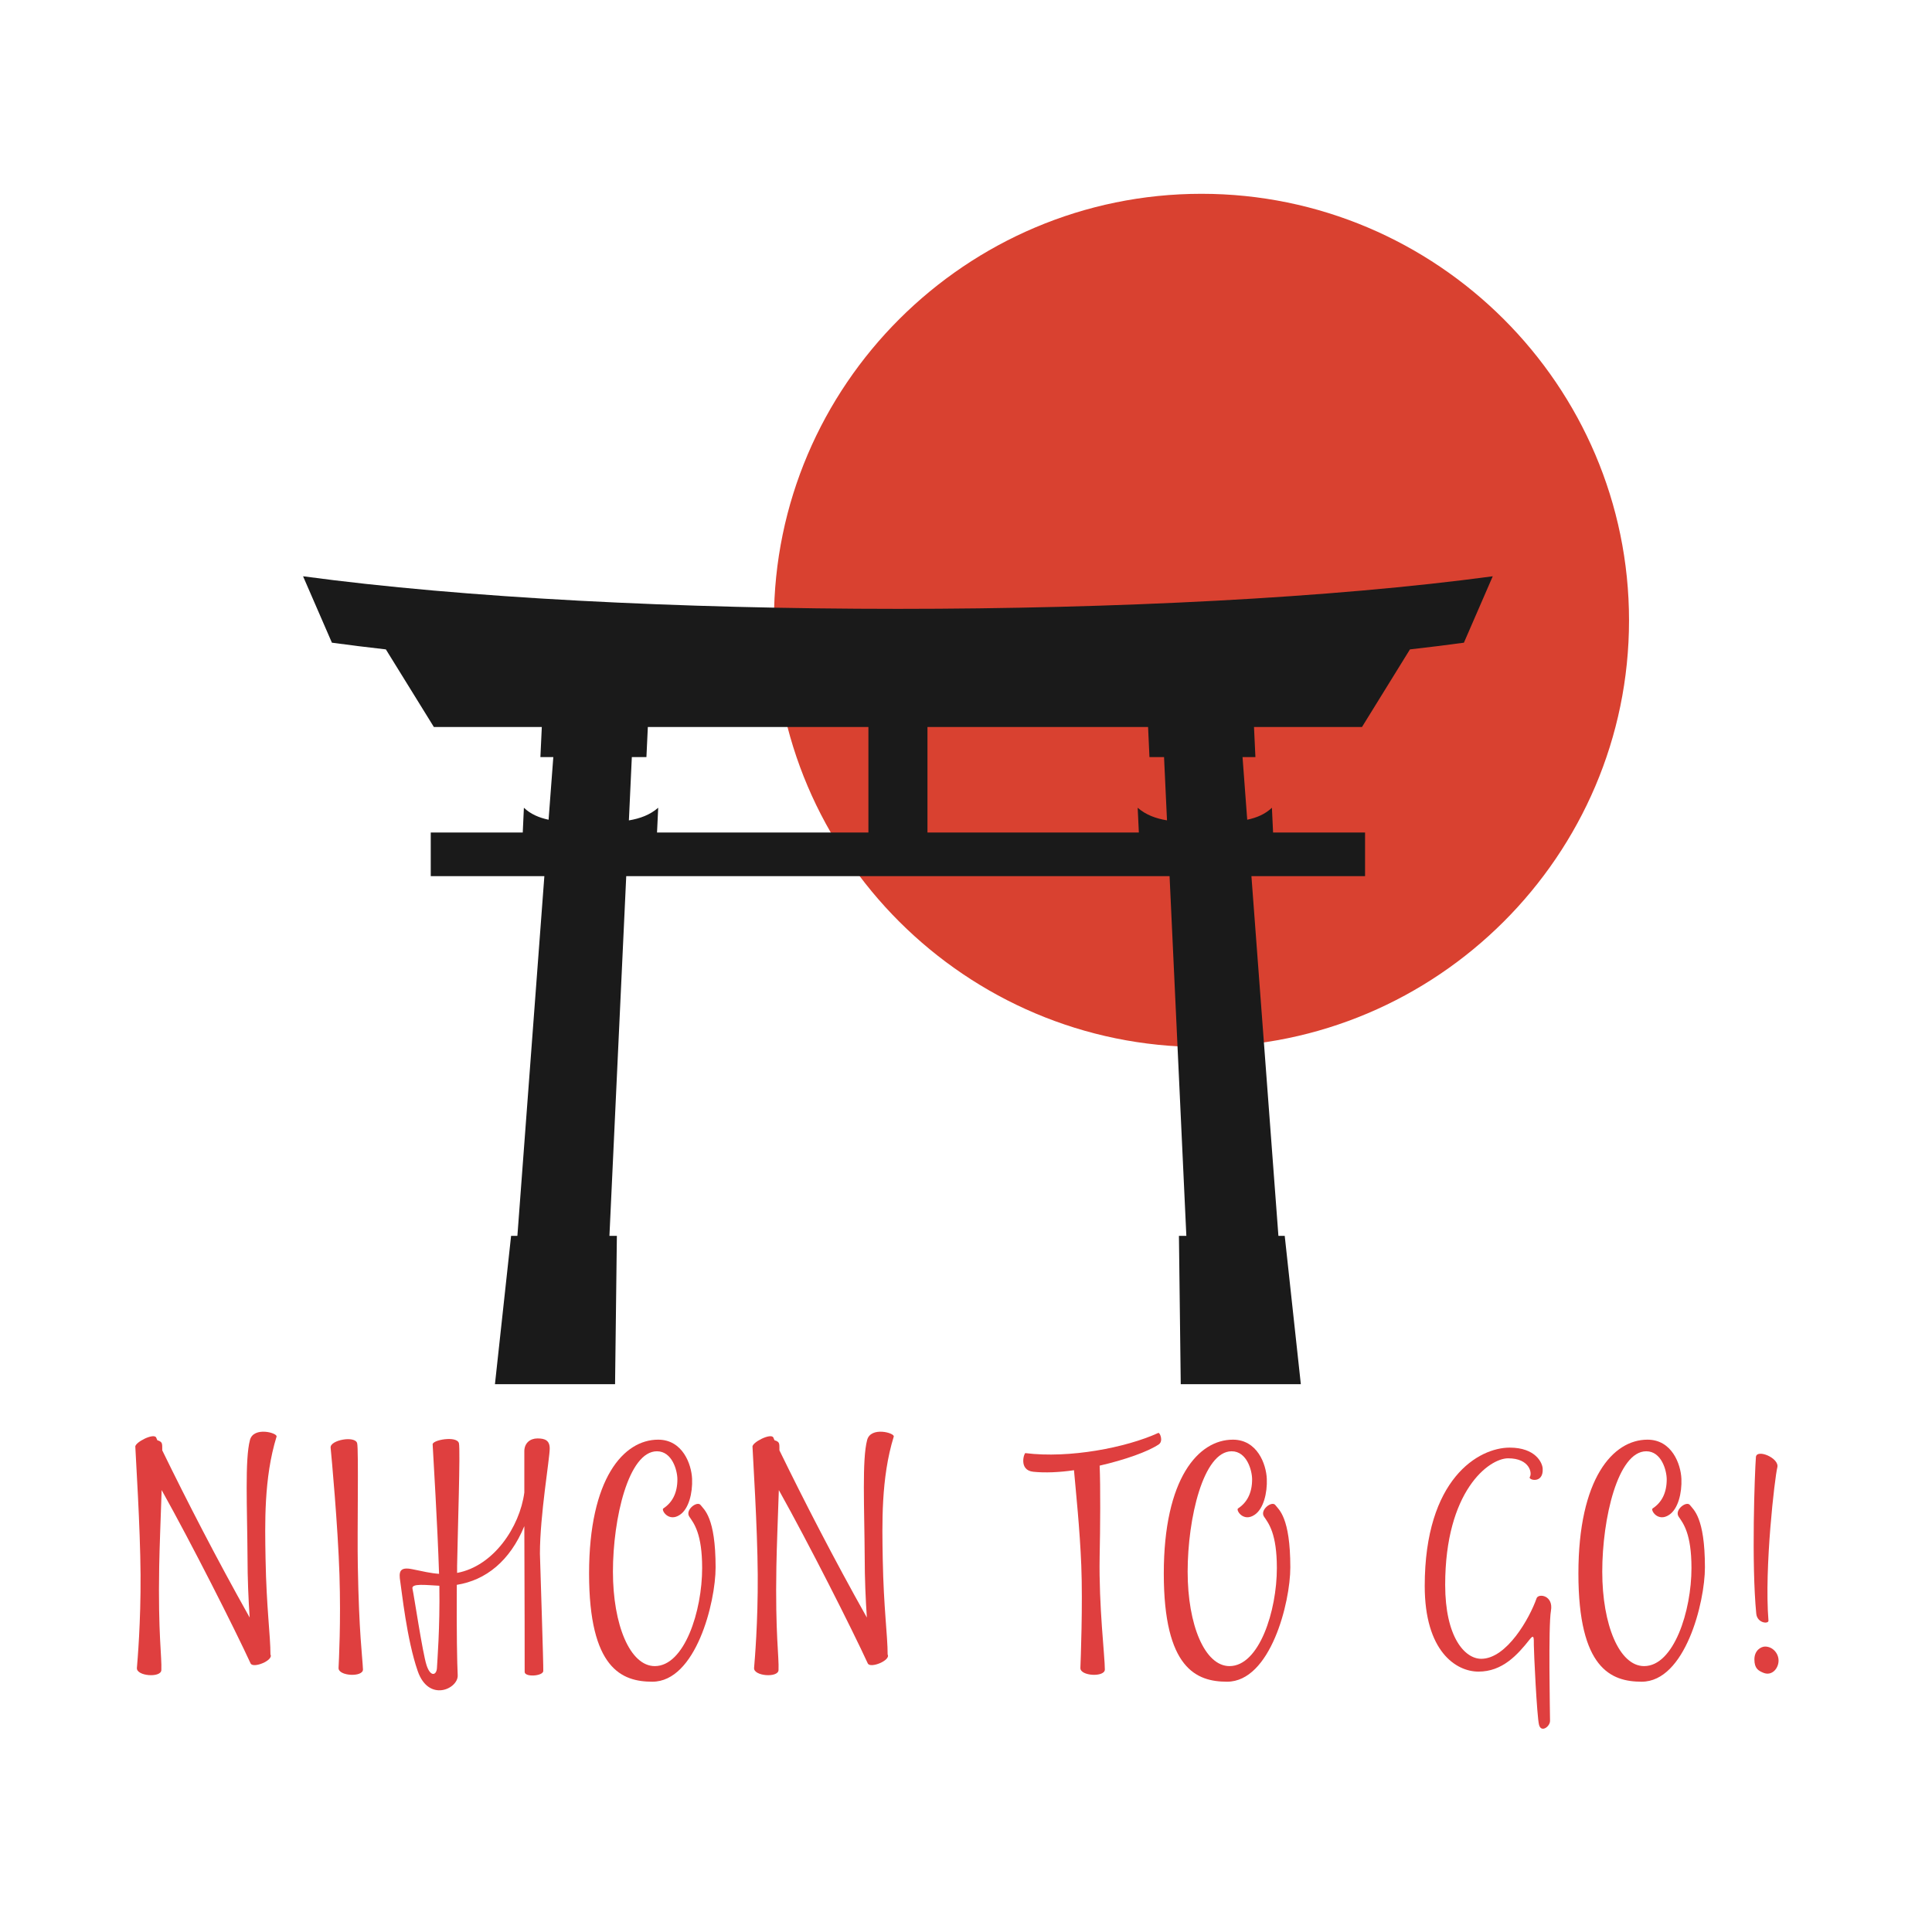
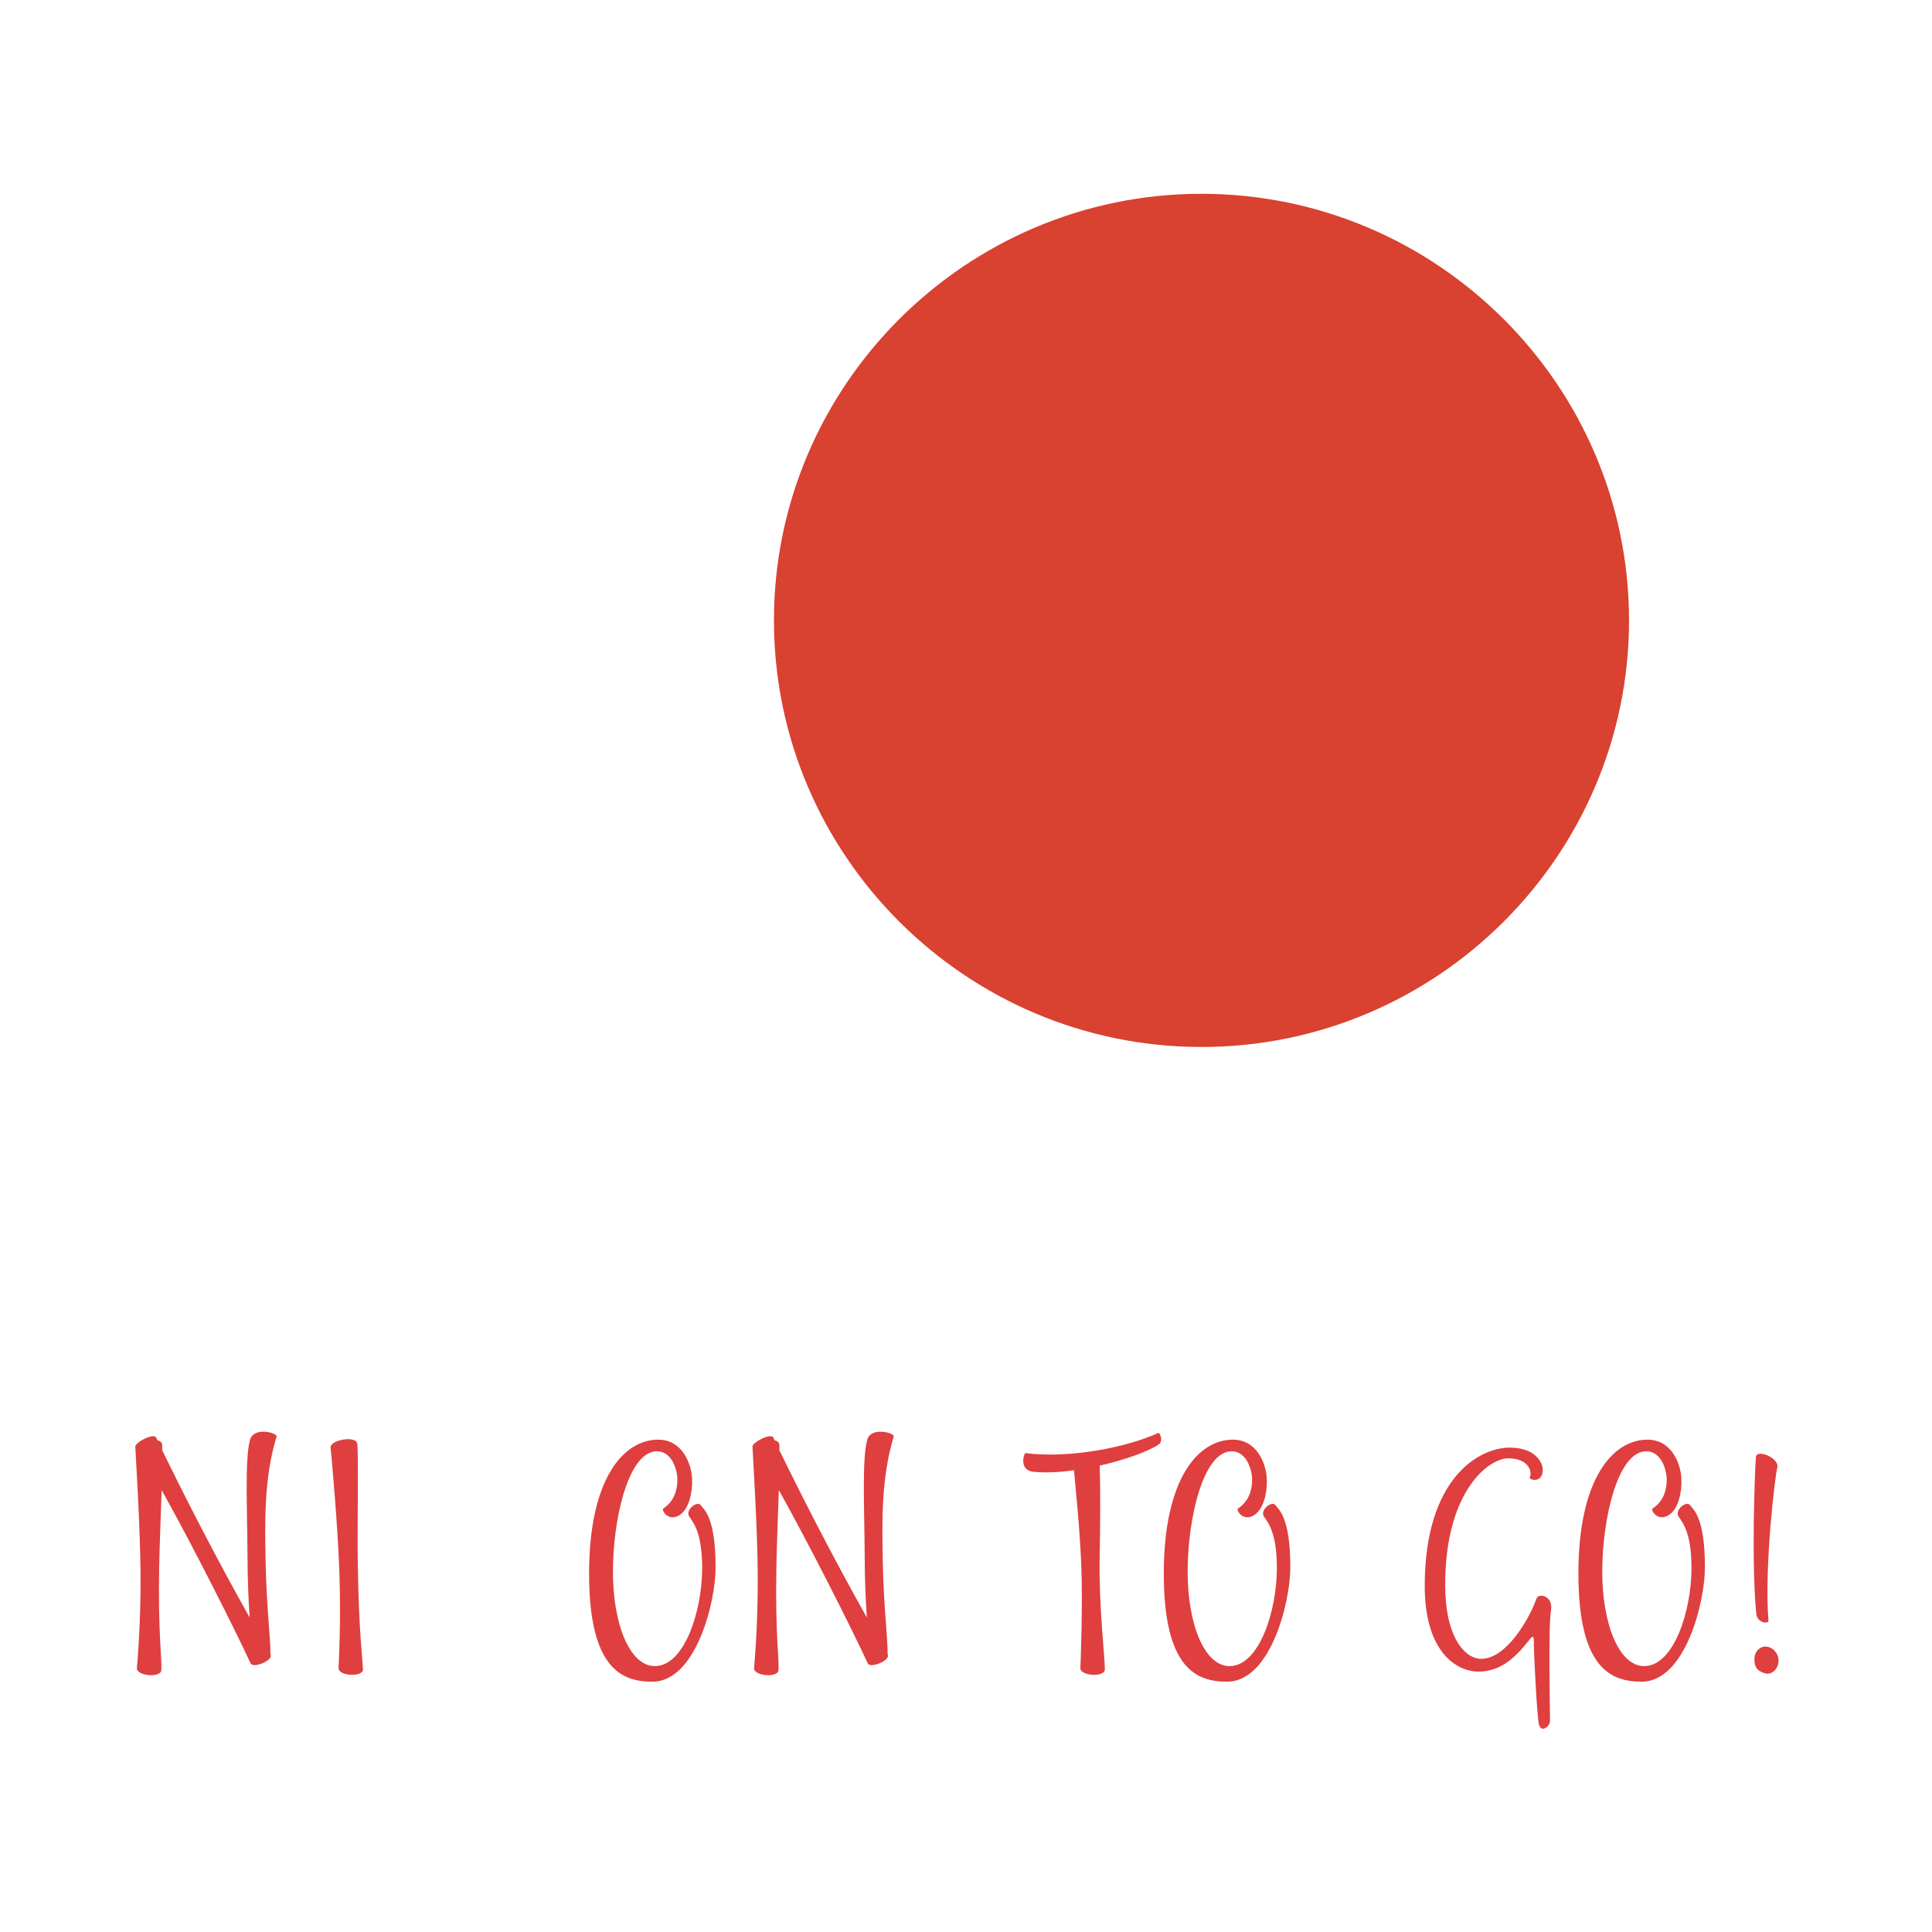
<svg xmlns="http://www.w3.org/2000/svg" width="300" zoomAndPan="magnify" viewBox="0 0 224.88 225" height="300" preserveAspectRatio="xMidYMid meet" version="1.0">
  <defs>
    <g />
    <clipPath id="fd7437fd55">
      <path d="M 90 22.547 L 189.656 22.547 L 189.656 122 L 90 122 Z M 90 22.547 " clip-rule="nonzero" />
    </clipPath>
    <clipPath id="23a43e6d4b">
      <path d="M 35.242 67 L 174 67 L 174 161.223 L 35.242 161.223 Z M 35.242 67 " clip-rule="nonzero" />
    </clipPath>
  </defs>
  <g clip-path="url(#fd7437fd55)">
    <path fill="#d94130" d="M 139.867 121.93 C 167.289 121.93 189.656 99.613 189.656 72.25 C 189.656 44.887 167.285 22.57 139.863 22.57 C 112.441 22.57 90.074 44.887 90.074 72.25 C 90.074 99.613 112.441 121.93 139.863 121.93 Z M 139.867 121.93 " fill-opacity="1" fill-rule="evenodd" />
  </g>
  <g clip-path="url(#23a43e6d4b)">
-     <path fill="#1a1a1a" d="M 158.914 102.039 L 158.914 96.953 L 148.203 96.953 L 148.066 94.07 C 147.285 94.816 146.305 95.23 145.191 95.465 L 144.645 88.168 L 146.145 88.168 L 145.98 84.668 L 158.555 84.668 L 164.141 75.629 C 166.301 75.383 168.402 75.125 170.426 74.848 L 173.785 67.113 C 136.359 72.172 72.668 72.172 35.234 67.113 L 38.594 74.848 C 40.617 75.125 42.719 75.383 44.879 75.629 L 50.469 84.668 L 63.039 84.668 L 62.875 88.168 L 64.379 88.168 L 63.828 95.465 C 62.715 95.23 61.738 94.816 60.953 94.07 L 60.82 96.953 L 50.105 96.953 L 50.105 102.039 L 63.336 102.039 L 60.195 143.93 L 59.461 143.93 L 57.582 161.199 L 71.57 161.199 L 71.781 143.93 L 70.914 143.93 L 72.871 102.039 L 136.148 102.039 L 138.102 143.93 L 137.238 143.93 L 137.449 161.199 L 151.434 161.199 L 149.559 143.93 L 148.824 143.93 L 145.68 102.039 L 158.902 102.039 L 158.902 102.035 Z M 75.387 84.668 L 101.074 84.668 L 101.074 96.953 L 76.457 96.953 L 76.594 94.07 C 75.641 94.902 74.48 95.324 73.18 95.543 L 73.523 88.168 L 75.223 88.168 Z M 133.645 84.668 L 133.805 88.168 L 135.504 88.168 L 135.848 95.539 C 134.547 95.324 133.387 94.902 132.434 94.07 L 132.57 96.953 L 107.953 96.953 L 107.953 84.668 Z M 133.645 84.668 " fill-opacity="1" fill-rule="evenodd" />
-   </g>
+     </g>
  <g fill="#df3f3f" fill-opacity="1">
    <g transform="translate(14.957, 193.929)">
      <g>
        <path d="M 14.094 -26.23 C 13.488 -23.988 13.773 -18.258 13.809 -12.598 C 13.809 -10.109 13.918 -7.617 14.059 -5.551 C 10.18 -12.457 6.762 -19.113 3.879 -25.02 C 3.879 -25.41 3.879 -25.66 3.844 -25.77 C 3.809 -25.98 3.594 -26.125 3.309 -26.195 C 3.273 -26.301 3.203 -26.41 3.168 -26.516 C 2.883 -27.086 0.605 -25.91 0.746 -25.41 L 0.746 -25.375 C 0.781 -24.344 1.316 -16.195 1.352 -10.535 C 1.387 -4.945 0.996 -0.535 0.926 0.32 C 0.855 1.281 3.738 1.496 3.773 0.57 C 3.844 -0.996 3.383 -3.594 3.523 -11.496 C 3.559 -13.633 3.703 -17.297 3.809 -20.395 C 7.332 -14.094 12.316 -4.234 14.164 -0.215 C 14.449 0.426 16.871 -0.57 16.48 -1.246 C 16.48 -3.488 16.016 -6.621 15.91 -12.352 C 15.84 -16.406 15.695 -21.781 17.191 -26.621 C 17.332 -27.051 14.52 -27.832 14.094 -26.23 Z M 14.094 -26.23 " />
      </g>
    </g>
  </g>
  <g fill="#df3f3f" fill-opacity="1">
    <g transform="translate(36.306, 193.929)">
      <g>
        <path d="M 5.906 0.5 C 5.836 -1.066 5.445 -3.664 5.305 -11.566 C 5.23 -15.625 5.41 -25.055 5.23 -25.84 C 5.02 -26.766 2.062 -26.23 2.137 -25.34 C 2.242 -24.309 2.988 -16.195 3.168 -10.535 C 3.344 -4.945 3.098 -0.535 3.062 0.32 C 3.023 1.281 5.906 1.422 5.906 0.5 Z M 5.906 0.5 " />
      </g>
    </g>
  </g>
  <g fill="#df3f3f" fill-opacity="1">
    <g transform="translate(46.483, 193.929)">
      <g>
-         <path d="M 17.477 -25.234 C 17.477 -26.195 16.906 -26.41 16.051 -26.41 C 15.199 -26.41 14.52 -25.875 14.52 -24.914 L 14.52 -20.109 C 13.988 -16.086 10.926 -11.531 6.691 -10.75 L 6.691 -11.566 C 6.762 -15.625 7.082 -25.055 6.906 -25.84 C 6.691 -26.766 3.738 -26.23 3.844 -25.695 C 3.914 -24.309 4.414 -16.301 4.59 -10.641 C 3.559 -10.715 2.742 -10.926 1.496 -11.176 C -0.035 -11.496 -0.105 -10.855 0.07 -9.75 C 0.25 -8.648 0.82 -3.023 2.102 0.676 C 3.383 4.379 6.832 2.742 6.762 1.176 C 6.691 -0.215 6.621 -3.773 6.656 -9.359 C 10.035 -9.895 12.848 -12.137 14.52 -16.195 C 14.559 -8.828 14.559 0.426 14.559 0.781 C 14.559 1.422 16.691 1.281 16.727 0.676 C 16.762 0.215 16.371 -11.711 16.336 -12.992 C 16.336 -17.477 17.477 -24.059 17.477 -25.234 Z M 4.344 0.32 C 4.305 1.176 3.594 1.422 3.133 0 C 2.668 -1.422 1.672 -8.148 1.496 -8.898 C 1.316 -9.574 3.098 -9.324 4.625 -9.254 C 4.699 -4.27 4.379 -0.461 4.344 0.32 Z M 4.344 0.32 " />
-       </g>
+         </g>
    </g>
  </g>
  <g fill="#df3f3f" fill-opacity="1">
    <g transform="translate(68.224, 193.929)">
      <g>
        <path d="M 8.363 -26.266 C 4.344 -26.266 0.32 -21.746 0.32 -10.676 C 0.32 0.391 4.129 1.922 7.688 1.922 C 12.742 1.922 15.055 -7.297 15.055 -11.391 C 15.055 -17.262 13.703 -18.117 13.312 -18.648 C 12.918 -19.184 11.461 -18.082 11.996 -17.297 C 12.527 -16.516 13.488 -15.34 13.488 -11.316 C 13.488 -6.301 11.426 0.105 7.973 0.105 C 5.09 0.105 3.098 -4.699 3.098 -10.891 C 3.098 -17.082 4.91 -24.914 8.223 -24.914 C 10 -24.914 10.605 -22.672 10.605 -21.641 C 10.605 -20.039 10 -18.934 8.969 -18.258 C 8.684 -18.082 9.574 -16.621 10.891 -17.512 C 11.922 -18.188 12.387 -20.039 12.316 -21.711 C 12.242 -23.418 11.211 -26.266 8.363 -26.266 Z M 8.363 -26.266 " />
      </g>
    </g>
  </g>
  <g fill="#df3f3f" fill-opacity="1">
    <g transform="translate(86.834, 193.929)">
      <g>
        <path d="M 14.094 -26.23 C 13.488 -23.988 13.773 -18.258 13.809 -12.598 C 13.809 -10.109 13.918 -7.617 14.059 -5.551 C 10.18 -12.457 6.762 -19.113 3.879 -25.02 C 3.879 -25.41 3.879 -25.66 3.844 -25.77 C 3.809 -25.98 3.594 -26.125 3.309 -26.195 C 3.273 -26.301 3.203 -26.41 3.168 -26.516 C 2.883 -27.086 0.605 -25.91 0.746 -25.41 L 0.746 -25.375 C 0.781 -24.344 1.316 -16.195 1.352 -10.535 C 1.387 -4.945 0.996 -0.535 0.926 0.32 C 0.855 1.281 3.738 1.496 3.773 0.57 C 3.844 -0.996 3.383 -3.594 3.523 -11.496 C 3.559 -13.633 3.703 -17.297 3.809 -20.395 C 7.332 -14.094 12.316 -4.234 14.164 -0.215 C 14.449 0.426 16.871 -0.57 16.48 -1.246 C 16.48 -3.488 16.016 -6.621 15.91 -12.352 C 15.84 -16.406 15.695 -21.781 17.191 -26.621 C 17.332 -27.051 14.52 -27.832 14.094 -26.23 Z M 14.094 -26.23 " />
      </g>
    </g>
  </g>
  <g fill="#df3f3f" fill-opacity="1">
    <g transform="translate(108.183, 193.929)">
      <g />
    </g>
  </g>
  <g fill="#df3f3f" fill-opacity="1">
    <g transform="translate(120.637, 193.929)">
      <g>
        <path d="M 14.199 -27.051 C 10.465 -25.34 3.844 -24.059 -1.281 -24.699 C -1.422 -24.734 -2.102 -22.707 -0.355 -22.527 C 0.996 -22.387 2.668 -22.457 4.379 -22.707 C 4.59 -20.285 5.055 -15.945 5.23 -11.602 C 5.41 -7.082 5.16 -0.535 5.125 0.32 C 5.09 1.281 7.973 1.422 7.973 0.5 C 7.973 -1.066 7.262 -6.832 7.367 -12.637 C 7.438 -15.875 7.473 -20.926 7.367 -23.242 C 10.32 -23.918 13.027 -24.879 14.273 -25.73 C 14.805 -26.125 14.379 -27.121 14.199 -27.051 Z M 14.199 -27.051 " />
      </g>
    </g>
  </g>
  <g fill="#df3f3f" fill-opacity="1">
    <g transform="translate(135.155, 193.929)">
      <g>
        <path d="M 8.363 -26.266 C 4.344 -26.266 0.32 -21.746 0.32 -10.676 C 0.32 0.391 4.129 1.922 7.688 1.922 C 12.742 1.922 15.055 -7.297 15.055 -11.391 C 15.055 -17.262 13.703 -18.117 13.312 -18.648 C 12.918 -19.184 11.461 -18.082 11.996 -17.297 C 12.527 -16.516 13.488 -15.34 13.488 -11.316 C 13.488 -6.301 11.426 0.105 7.973 0.105 C 5.09 0.105 3.098 -4.699 3.098 -10.891 C 3.098 -17.082 4.91 -24.914 8.223 -24.914 C 10 -24.914 10.605 -22.672 10.605 -21.641 C 10.605 -20.039 10 -18.934 8.969 -18.258 C 8.684 -18.082 9.574 -16.621 10.891 -17.512 C 11.922 -18.188 12.387 -20.039 12.316 -21.711 C 12.242 -23.418 11.211 -26.266 8.363 -26.266 Z M 8.363 -26.266 " />
      </g>
    </g>
  </g>
  <g fill="#df3f3f" fill-opacity="1">
    <g transform="translate(153.764, 193.929)">
      <g />
    </g>
  </g>
  <g fill="#df3f3f" fill-opacity="1">
    <g transform="translate(166.218, 193.929)">
      <g>
        <path d="M 2.027 -9.359 C 2.027 -20.285 7.117 -24.094 9.359 -24.094 C 11.887 -24.094 12.172 -22.352 11.887 -21.926 C 11.637 -21.566 13.488 -21.07 13.383 -22.887 C 13.348 -23.598 12.527 -25.34 9.539 -25.34 C 5.945 -25.34 -0.355 -21.746 -0.355 -9.219 C -0.355 -1.637 3.273 0.746 5.906 0.746 C 8.684 0.746 10.43 -1.176 11.887 -3.023 C 12.387 -3.664 12.352 -3.133 12.352 -2.348 C 12.352 -1.566 12.707 5.98 12.957 6.941 C 13.203 7.902 14.238 7.152 14.238 6.477 C 14.238 5.801 14.023 -4.52 14.344 -6.336 C 14.664 -8.148 12.883 -8.398 12.672 -7.793 C 11.852 -5.445 9.184 -0.746 6.227 -0.746 C 4.305 -0.746 2.027 -3.273 2.027 -9.359 Z M 2.027 -9.359 " />
      </g>
    </g>
  </g>
  <g fill="#df3f3f" fill-opacity="1">
    <g transform="translate(183.44, 193.929)">
      <g>
        <path d="M 8.363 -26.266 C 4.344 -26.266 0.32 -21.746 0.32 -10.676 C 0.32 0.391 4.129 1.922 7.688 1.922 C 12.742 1.922 15.055 -7.297 15.055 -11.391 C 15.055 -17.262 13.703 -18.117 13.312 -18.648 C 12.918 -19.184 11.461 -18.082 11.996 -17.297 C 12.527 -16.516 13.488 -15.34 13.488 -11.316 C 13.488 -6.301 11.426 0.105 7.973 0.105 C 5.09 0.105 3.098 -4.699 3.098 -10.891 C 3.098 -17.082 4.91 -24.914 8.223 -24.914 C 10 -24.914 10.605 -22.672 10.605 -21.641 C 10.605 -20.039 10 -18.934 8.969 -18.258 C 8.684 -18.082 9.574 -16.621 10.891 -17.512 C 11.922 -18.188 12.387 -20.039 12.316 -21.711 C 12.242 -23.418 11.211 -26.266 8.363 -26.266 Z M 8.363 -26.266 " />
      </g>
    </g>
  </g>
  <g fill="#df3f3f" fill-opacity="1">
    <g transform="translate(202.05, 193.929)">
      <g>
        <path d="M 2.383 -24.238 C 2.242 -22.387 1.852 -11.852 2.422 -6.016 C 2.527 -4.875 3.879 -4.77 3.844 -5.195 C 3.344 -11.355 4.59 -21.926 4.875 -23.027 C 5.16 -24.129 2.457 -25.234 2.383 -24.238 Z M 3.273 0.891 C 4.27 1.281 5.02 0.355 5.02 -0.535 C 5.02 -1.422 4.305 -2.172 3.453 -2.172 C 2.988 -2.172 2.207 -1.742 2.207 -0.676 C 2.207 0.391 2.668 0.641 3.273 0.891 Z M 3.273 0.891 " />
      </g>
    </g>
  </g>
</svg>